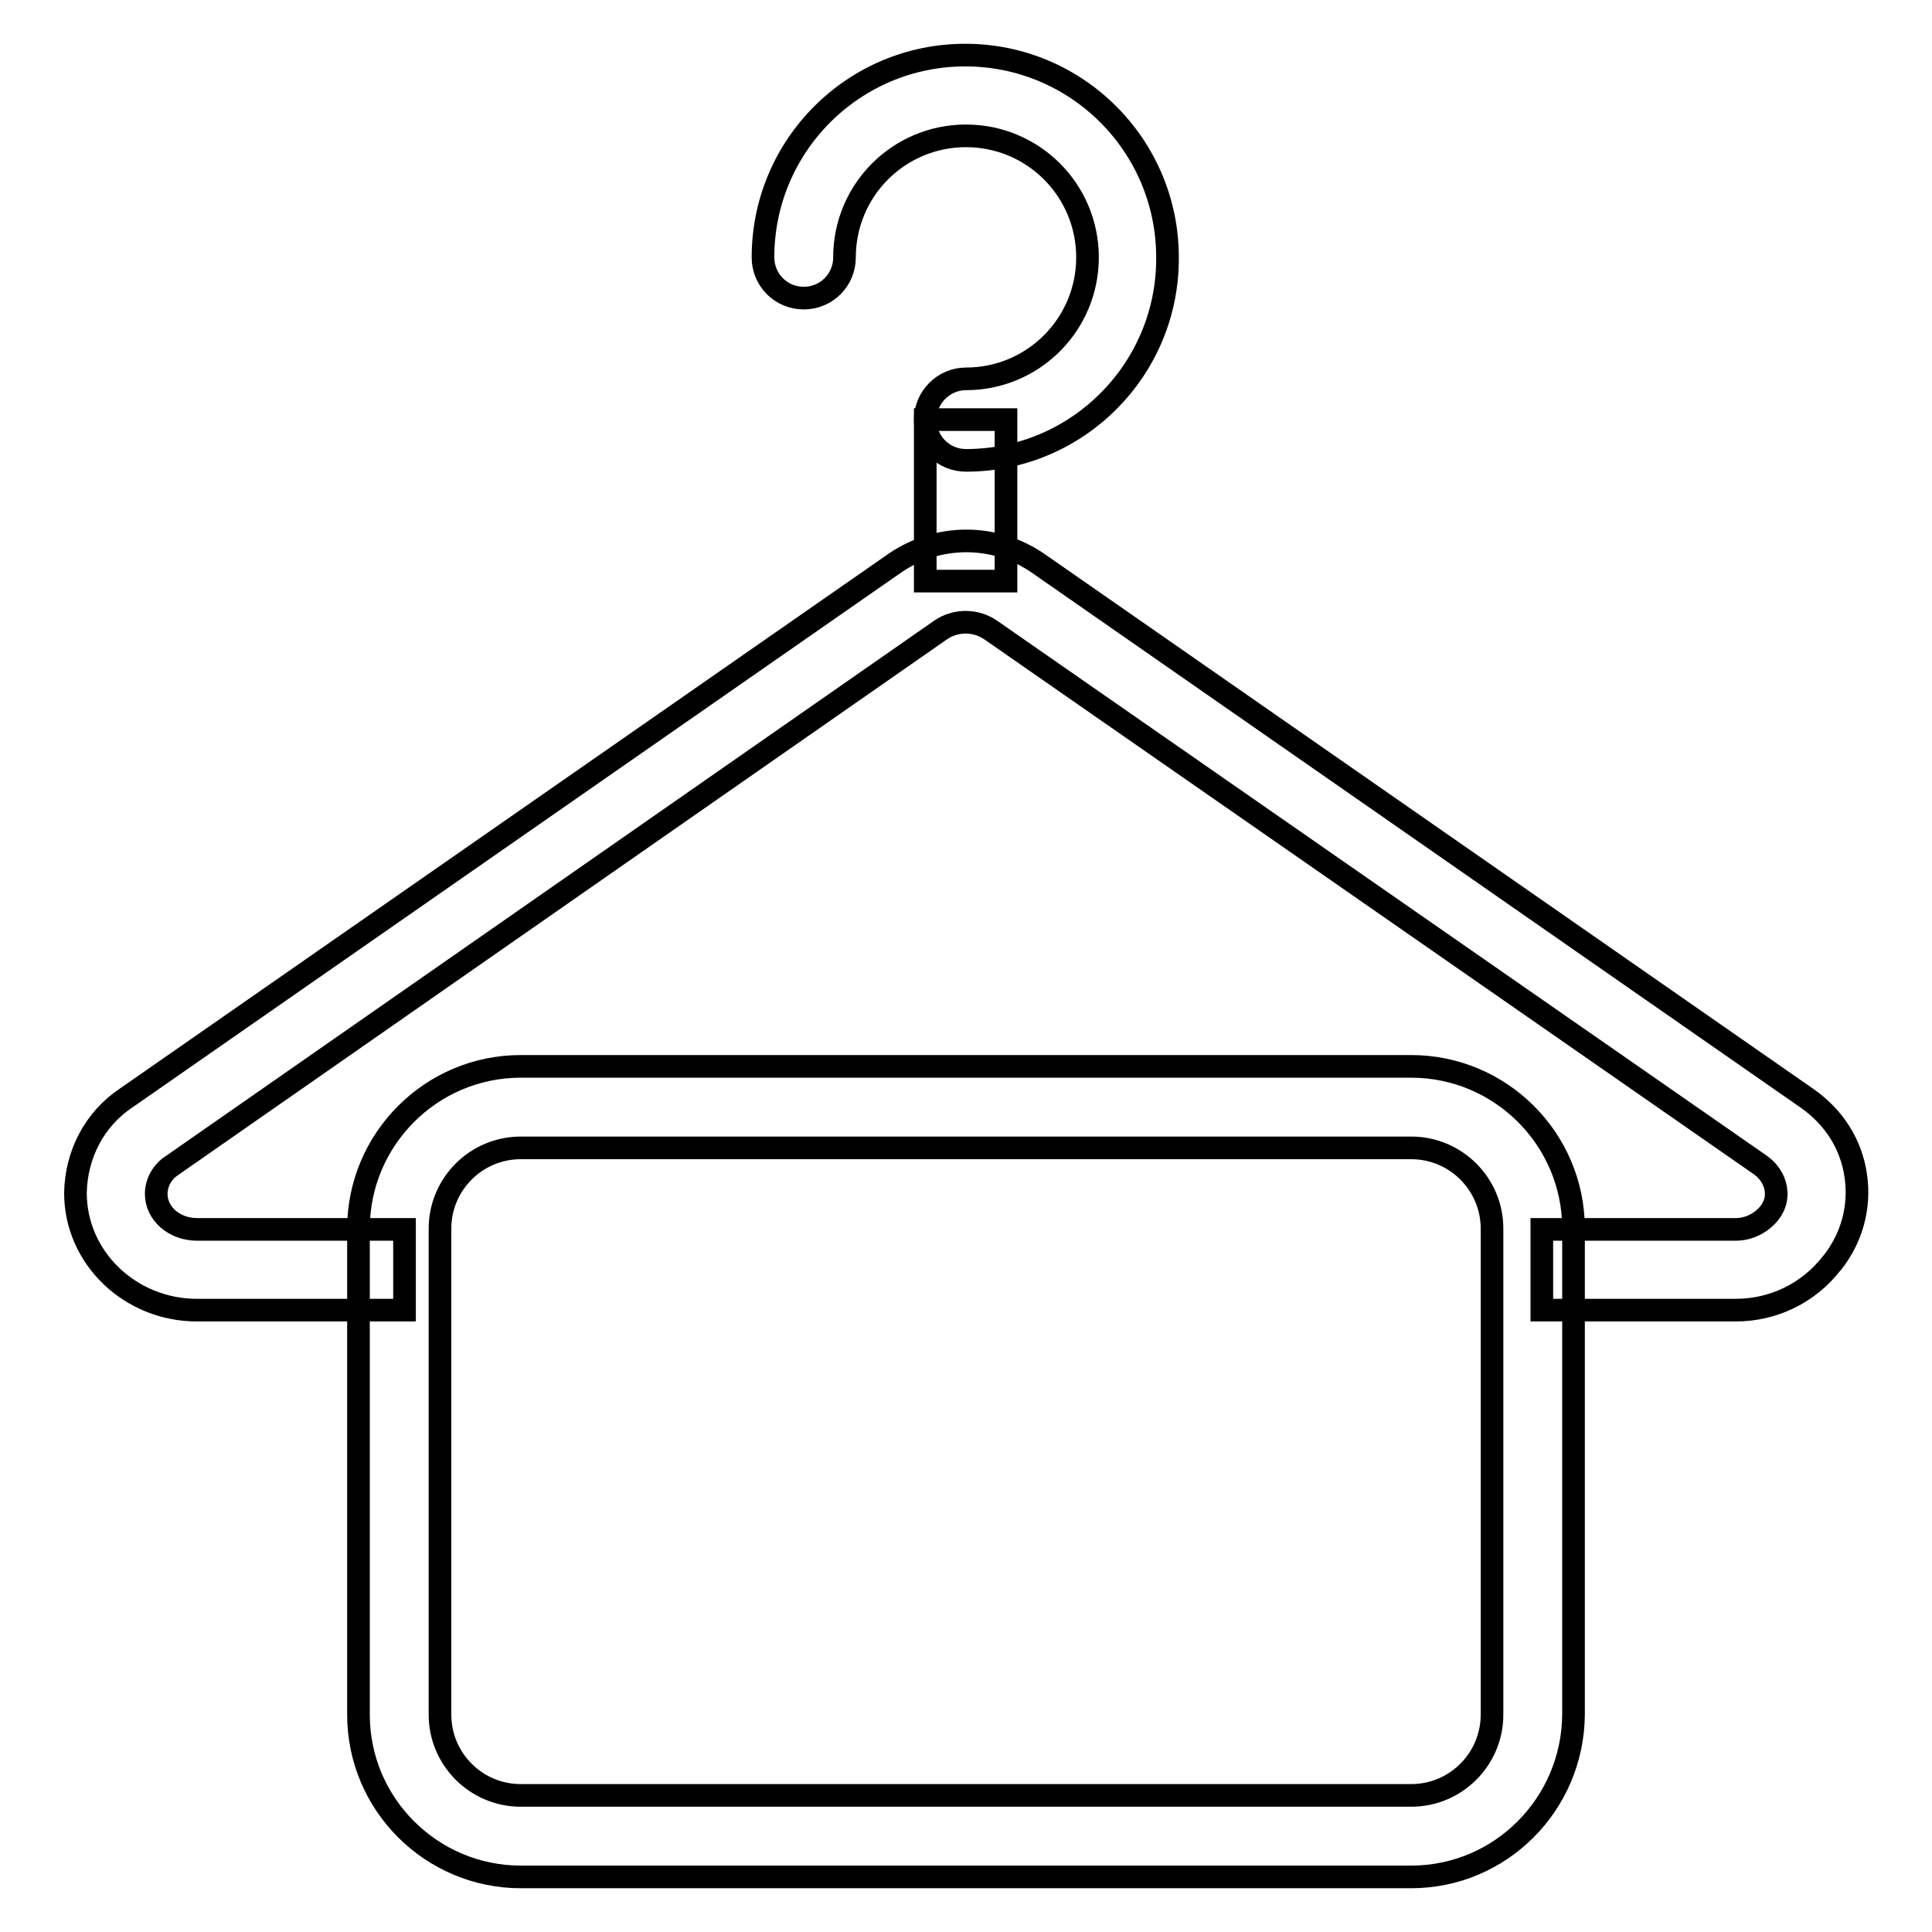
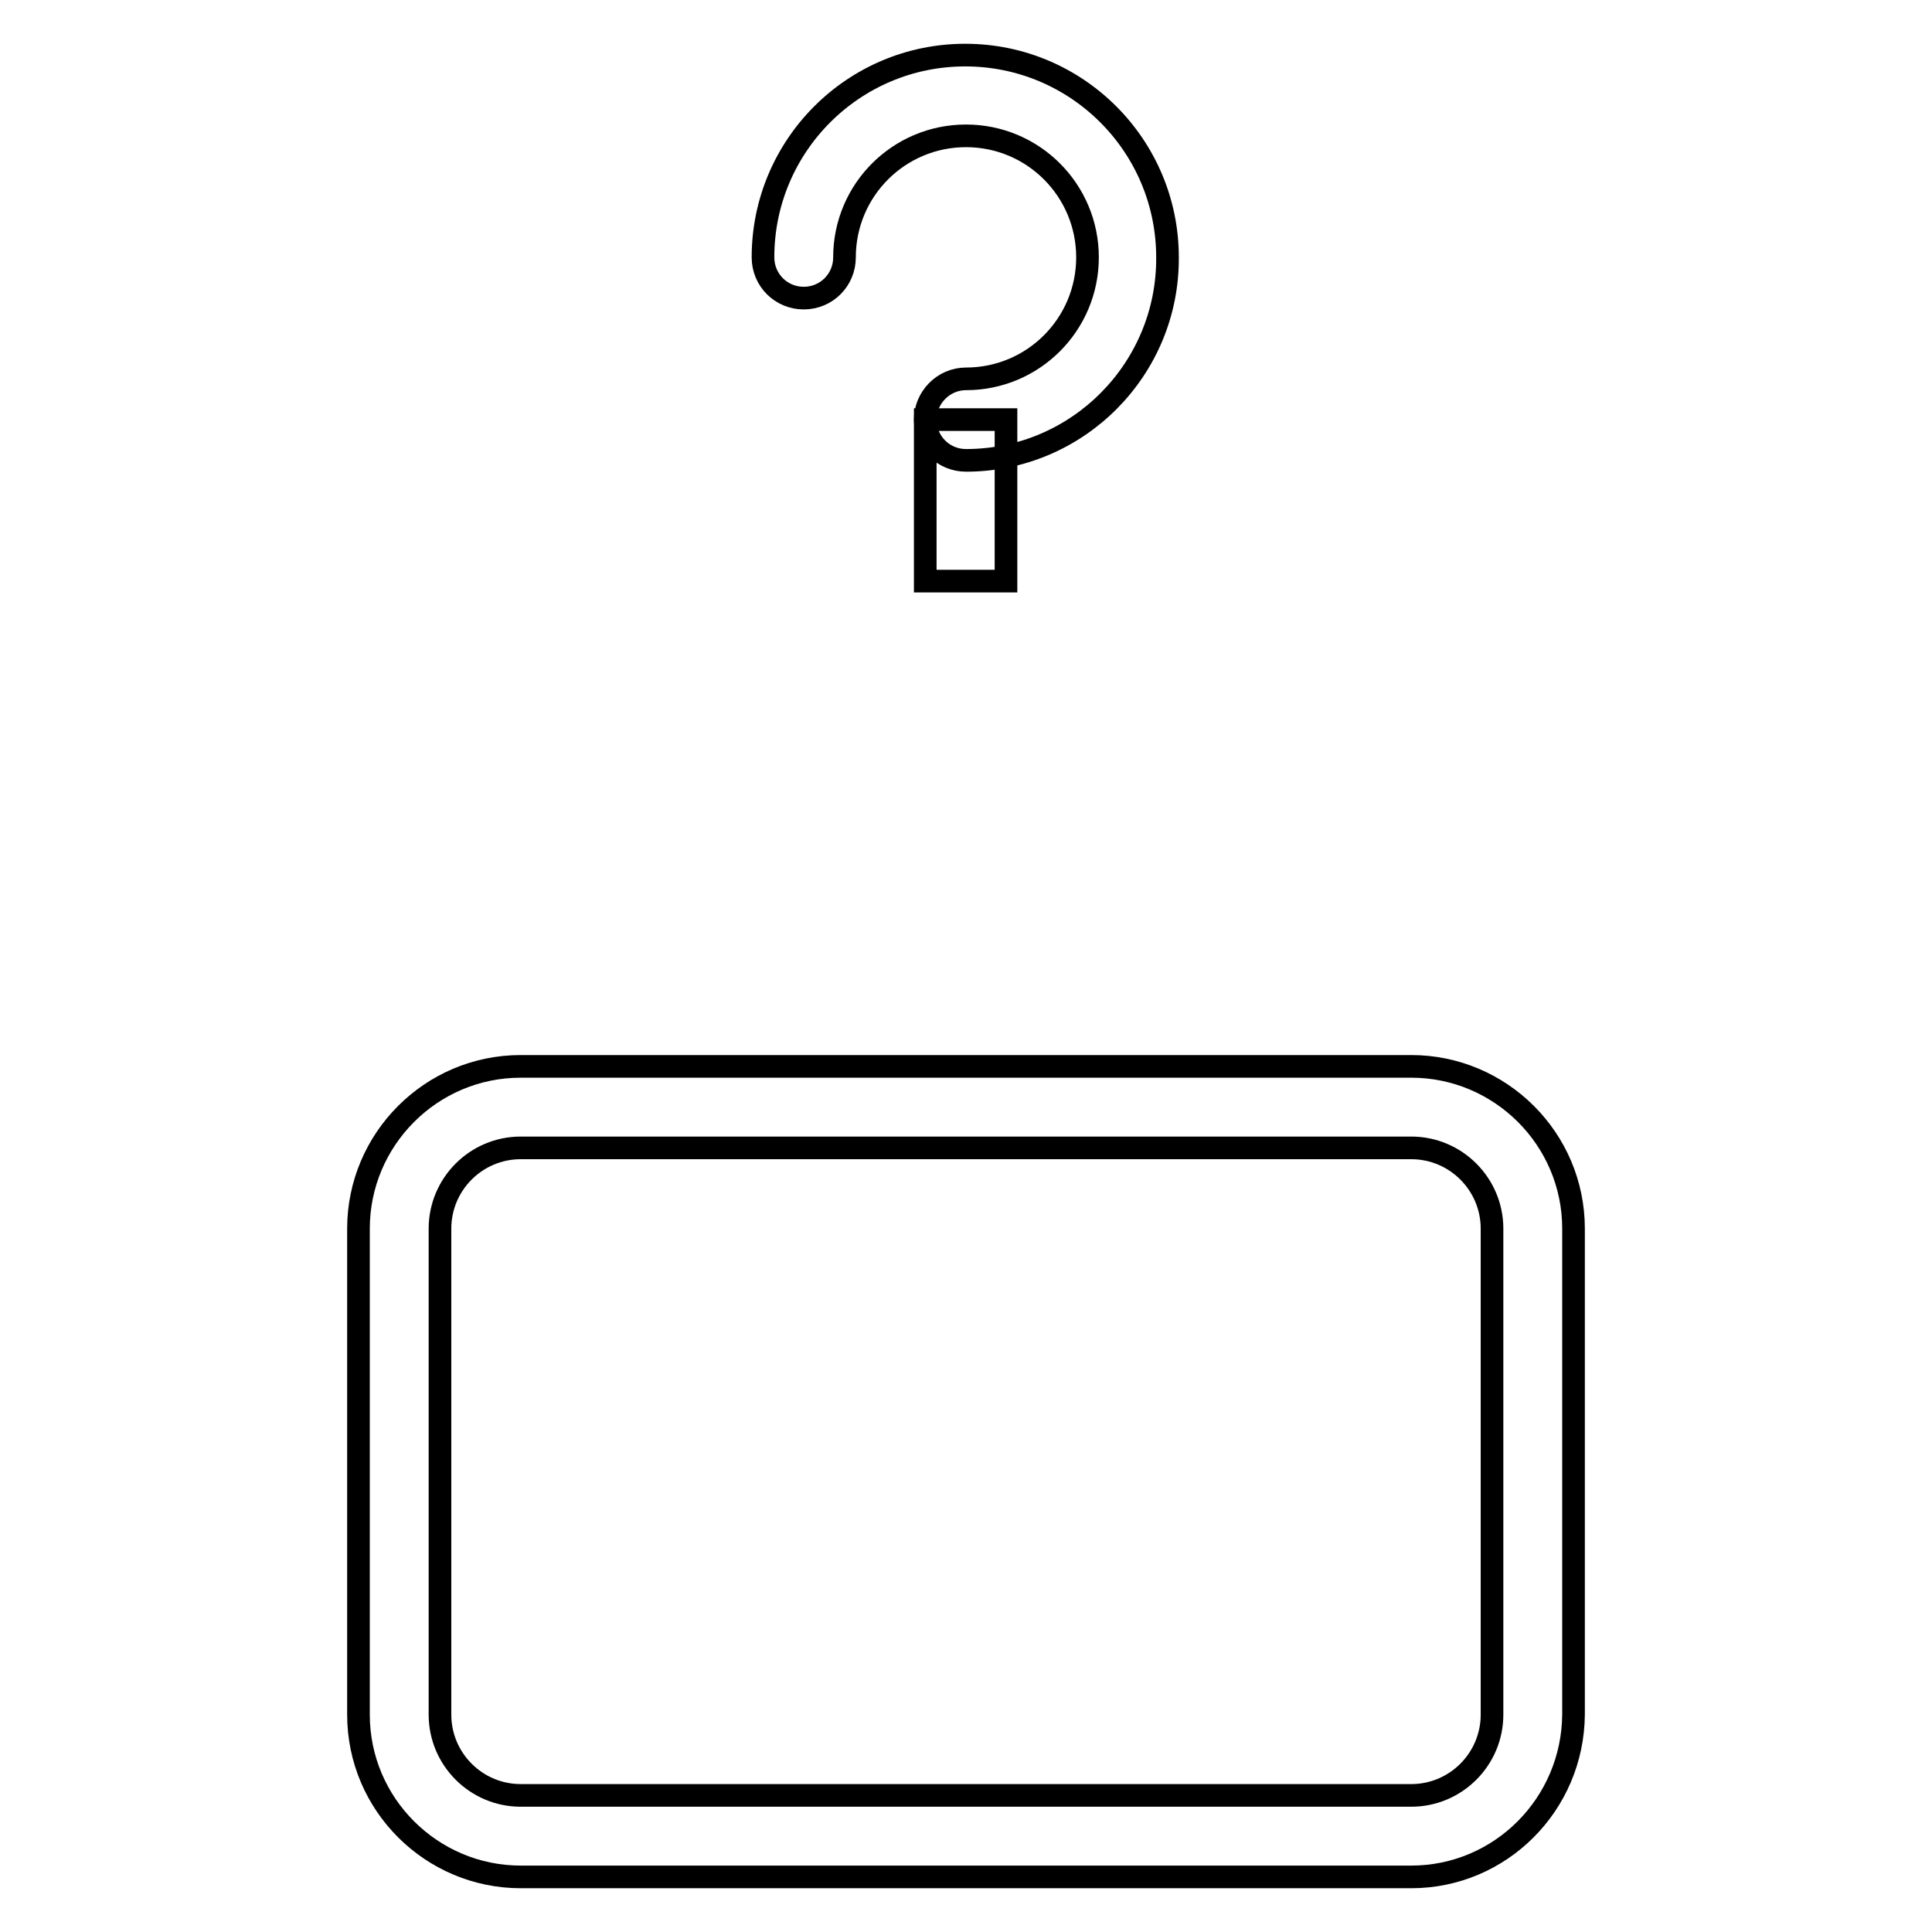
<svg xmlns="http://www.w3.org/2000/svg" version="1.1" x="0px" y="0px" viewBox="0 0 256 256" enable-background="new 0 0 256 256" xml:space="preserve">
  <g>
    <path stroke-width="3" fill-opacity="0" stroke="#000000" d="M128,61c-3,0-5.4-2.4-5.4-5.4c0-2.9,2.4-5.4,5.4-5.4c8.9,0,16.1-7.2,16.1-16.1S136.9,18,128,18 c-8.9,0-16.1,7.2-16.1,16.1c0,3-2.4,5.4-5.4,5.4c-3,0-5.4-2.4-5.4-5.4c0-14.8,12-26.8,26.8-26.8s26.8,12,26.8,26.8 C154.8,48.9,142.8,61,128,61z" />
    <path stroke-width="3" fill-opacity="0" stroke="#000000" d="M122.6,55.6h10.7V77h-10.7V55.6z" />
-     <path stroke-width="3" fill-opacity="0" stroke="#000000" d="M230,173.6h-25.7v-10.7H230c1.7,0,3.3-0.8,4.4-2.1c0.8-1,1.1-2.1,0.9-3.3c-0.2-1.2-0.9-2.3-2-3.1 L131.3,83.5c-2-1.4-4.7-1.4-6.7,0l-101.9,71c-1.2,0.8-2,2.2-2,3.7c0,2.6,2.4,4.7,5.4,4.7h27.5v10.7H26.1c-8.9,0-16.1-7-16.1-15.5 V158c0.1-5,2.5-9.7,6.7-12.5l101.9-70.9c5.7-3.9,13.2-3.9,18.9,0l0,0l101.9,70.9c3.6,2.5,5.9,6.1,6.5,10.3 c0.6,4.1-0.5,8.2-3.1,11.5l-0.1,0.1C239.6,171.4,234.9,173.6,230,173.6L230,173.6z" />
    <path stroke-width="3" fill-opacity="0" stroke="#000000" d="M187,248.7H69c-11.8,0-21.5-9.6-21.5-21.5v-64.4c0-11.8,9.6-21.5,21.5-21.5h118c11.8,0,21.5,9.6,21.5,21.5 v64.4C208.4,239.1,198.8,248.7,187,248.7z M69,152.1c-5.9,0-10.7,4.8-10.7,10.7v64.4c0,5.9,4.8,10.7,10.7,10.7h118 c5.9,0,10.7-4.8,10.7-10.7v-64.4c0-5.9-4.8-10.7-10.7-10.7H69z" />
  </g>
</svg>